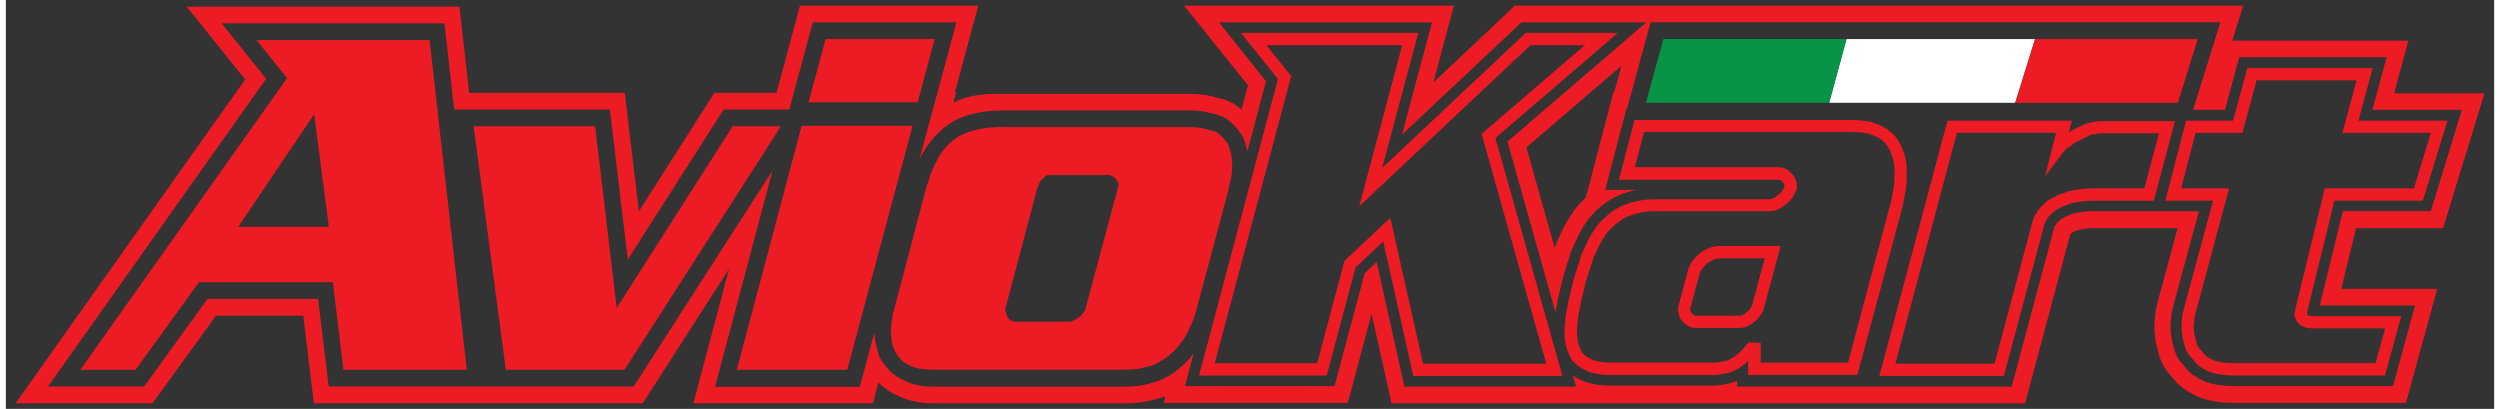
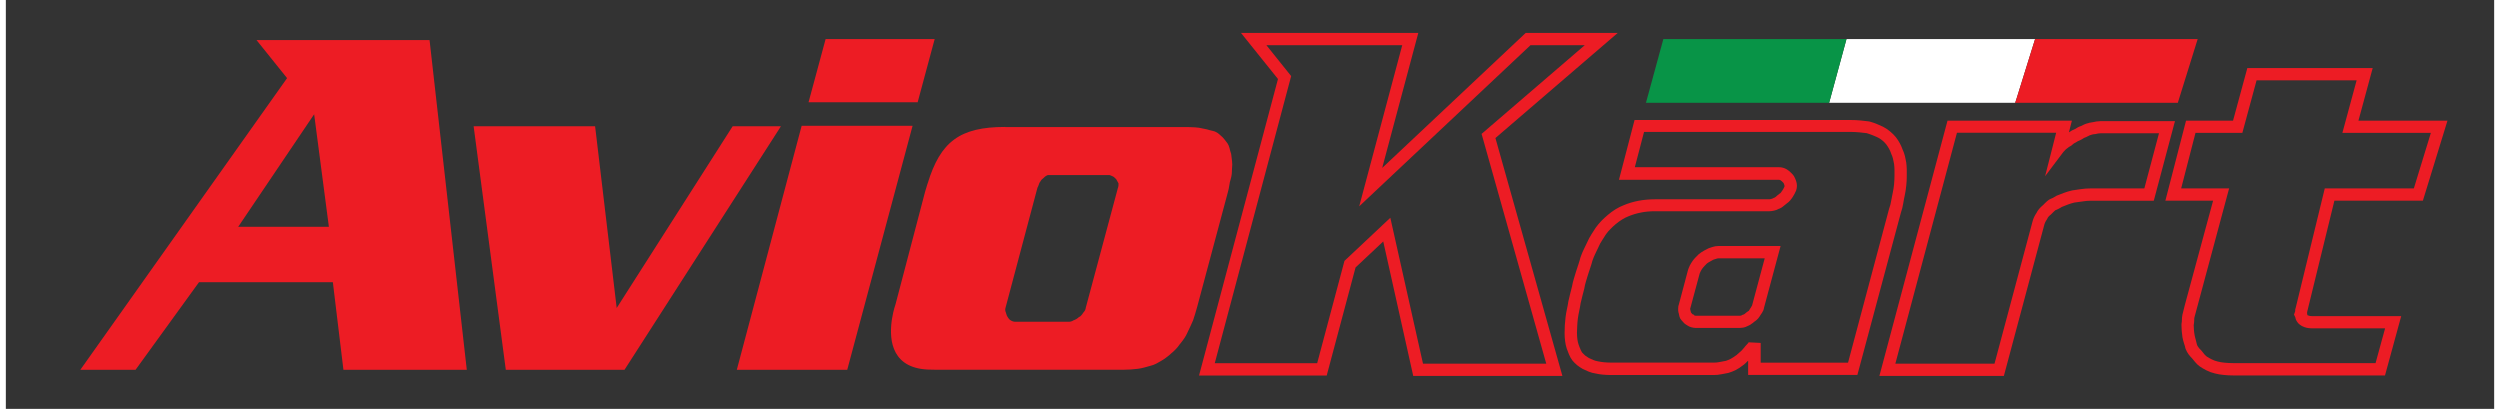
<svg xmlns="http://www.w3.org/2000/svg" width="214px" height="35px" viewBox="0 0 213 35" version="1.1">
  <rect x="0" y="0" width="213" height="35" fill="#333333" stroke="none" />
  <g id="surface1">
    <path style=" stroke:none;fill-rule:nonzero;fill:rgb(100%,100%,100%);fill-opacity:1;" d="M 172 8.797 L 172.133 8.391 L 173.703 3.344 L 157.559 3.344 L 156.074 8.797 Z M 172 8.797 " />
    <path style=" stroke:none;fill-rule:nonzero;fill:rgb(92.941%,10.98%,14.118%);fill-opacity:1;" d="M 172 8.797 L 185.922 8.797 L 187.621 3.344 L 173.703 3.344 L 172.133 8.391 Z M 172 8.797 " />
    <path style=" stroke:none;fill-rule:nonzero;fill:rgb(3.137%,58.039%,27.843%);fill-opacity:1;" d="M 156.074 8.797 L 157.559 3.344 L 141.883 3.344 L 140.395 8.797 Z M 156.074 8.797 " />
    <path style=" stroke:none;fill-rule:nonzero;fill:rgb(92.941%,10.98%,14.118%);fill-opacity:1;" d="M 28.203 3.43 L 21.457 3.43 L 24.074 6.688 L 6.375 31.656 L 11.102 31.656 L 16.535 24.156 L 27.992 24.156 L 28.898 31.656 L 39.457 31.656 L 36.27 3.43 Z M 19.891 19.414 L 26.391 9.781 L 27.652 19.414 Z M 19.891 19.414 " />
    <path style=" stroke:none;fill-rule:nonzero;fill:rgb(92.941%,10.98%,14.118%);fill-opacity:1;" d="M 62.215 10.809 L 52.289 26.363 L 50.441 10.809 L 40.043 10.809 L 42.797 31.656 L 52.957 31.656 L 66.348 10.809 Z M 62.215 10.809 " />
    <path style=" stroke:none;fill-rule:nonzero;fill:rgb(92.941%,10.98%,14.118%);fill-opacity:1;" d="M 79.508 3.344 L 70.172 3.344 L 68.711 8.754 L 78.051 8.754 Z M 79.508 3.344 " />
    <path style=" stroke:none;fill-rule:nonzero;fill:rgb(92.941%,10.98%,14.118%);fill-opacity:1;" d="M 68.121 10.77 L 62.57 31.656 L 72.023 31.656 L 77.617 10.77 Z M 68.121 10.77 " />
    <path style=" stroke:none;fill-rule:nonzero;fill:rgb(92.941%,10.98%,14.118%);fill-opacity:1;" d="M 158.492 32.094 L 149.141 32.094 L 149.141 30.879 C 149.121 30.895 149.098 30.906 149.086 30.922 L 148.934 31.074 C 148.836 31.172 148.742 31.242 148.66 31.297 C 148.484 31.438 148.289 31.562 148.09 31.668 C 147.879 31.773 147.664 31.859 147.445 31.922 C 147.238 31.961 147.062 31.992 146.875 32.031 C 146.645 32.082 146.422 32.102 146.199 32.102 L 137.418 32.102 C 136.91 32.102 136.457 32.059 136.078 31.969 C 135.898 31.949 135.684 31.887 135.488 31.809 C 135.32 31.738 135.152 31.66 134.977 31.578 C 134.797 31.473 134.648 31.375 134.516 31.27 C 134.363 31.152 134.223 31.004 134.09 30.844 C 133.98 30.699 133.883 30.523 133.801 30.328 C 133.73 30.16 133.668 29.992 133.609 29.824 C 133.547 29.637 133.5 29.418 133.473 29.195 C 133.441 28.973 133.43 28.746 133.43 28.516 C 133.43 28.301 133.438 28.07 133.449 27.832 C 133.465 27.602 133.484 27.371 133.512 27.145 C 133.539 26.922 133.582 26.68 133.637 26.426 C 133.688 26.203 133.723 26 133.75 25.805 L 133.918 25.098 C 133.965 24.883 134.023 24.68 134.07 24.496 C 134.098 24.301 134.156 24.086 134.223 23.859 C 134.285 23.66 134.344 23.461 134.398 23.281 C 134.453 23.094 134.523 22.875 134.609 22.637 C 134.676 22.43 134.742 22.227 134.789 22.031 C 134.887 21.75 134.977 21.535 135.082 21.324 C 135.172 21.129 135.277 20.918 135.383 20.703 C 135.457 20.52 135.578 20.297 135.723 20.066 C 135.855 19.848 135.977 19.66 136.086 19.5 C 136.246 19.277 136.414 19.078 136.602 18.883 C 136.785 18.703 136.957 18.543 137.125 18.402 C 137.32 18.234 137.535 18.074 137.773 17.926 C 138.02 17.773 138.254 17.652 138.5 17.562 C 138.875 17.402 139.316 17.27 139.77 17.184 C 140.215 17.102 140.688 17.059 141.164 17.059 L 150.934 17.059 C 150.953 17.059 151.012 17.059 151.113 17.031 C 151.191 17.02 151.219 16.996 151.234 16.988 L 151.402 16.914 C 151.402 16.914 151.434 16.906 151.5 16.852 C 151.609 16.754 151.727 16.652 151.84 16.57 L 151.918 16.52 C 151.98 16.43 152.027 16.367 152.07 16.305 C 152.105 16.25 152.141 16.188 152.176 16.129 L 152.25 15.977 C 152.258 15.934 152.258 15.898 152.246 15.855 C 152.223 15.789 152.195 15.723 152.176 15.668 L 152.016 15.508 C 151.988 15.48 151.945 15.453 151.895 15.418 C 151.867 15.402 151.82 15.391 151.758 15.391 L 138.082 15.391 L 139.418 10.273 L 157.941 10.273 C 158.223 10.273 158.492 10.285 158.766 10.312 C 159.016 10.344 159.254 10.371 159.461 10.391 L 159.547 10.406 C 159.75 10.461 159.949 10.531 160.168 10.621 C 160.375 10.707 160.57 10.789 160.738 10.879 C 160.934 10.977 161.121 11.105 161.309 11.266 C 161.492 11.418 161.652 11.578 161.777 11.734 C 161.902 11.895 162.023 12.07 162.125 12.266 C 162.223 12.453 162.309 12.637 162.363 12.801 C 162.453 12.984 162.516 13.18 162.566 13.375 C 162.609 13.566 162.641 13.73 162.672 13.898 C 162.699 14.125 162.719 14.328 162.719 14.535 L 162.719 15.09 C 162.719 15.34 162.707 15.605 162.676 15.891 C 162.648 16.164 162.609 16.438 162.551 16.703 C 162.504 16.934 162.453 17.164 162.418 17.402 C 162.371 17.688 162.309 17.953 162.219 18.199 Z M 150.188 31.047 L 157.691 31.047 L 161.211 17.855 C 161.297 17.633 161.344 17.438 161.379 17.219 C 161.422 16.961 161.473 16.703 161.527 16.457 C 161.574 16.242 161.609 16.012 161.633 15.773 C 161.652 15.527 161.668 15.297 161.668 15.074 L 161.668 14.523 C 161.668 14.363 161.652 14.199 161.633 14.039 C 161.609 13.906 161.574 13.746 161.539 13.586 C 161.512 13.461 161.465 13.332 161.406 13.207 L 161.379 13.137 C 161.34 13.004 161.277 12.871 161.199 12.727 C 161.121 12.586 161.039 12.461 160.953 12.348 C 160.871 12.242 160.766 12.137 160.633 12.027 C 160.508 11.922 160.383 11.84 160.266 11.781 C 160.117 11.711 159.957 11.637 159.77 11.566 C 159.602 11.504 159.441 11.441 159.289 11.398 C 159.094 11.375 158.875 11.348 158.652 11.328 C 158.422 11.309 158.188 11.293 157.941 11.293 L 140.23 11.293 L 139.441 14.312 L 151.762 14.312 C 152.016 14.312 152.25 14.375 152.469 14.508 C 152.602 14.598 152.691 14.668 152.766 14.746 L 152.922 14.898 C 153.027 15.004 153.102 15.125 153.156 15.258 C 153.188 15.332 153.223 15.41 153.25 15.5 C 153.34 15.773 153.34 16.039 153.25 16.305 L 153.125 16.57 C 153.074 16.668 153.02 16.766 152.957 16.863 C 152.895 16.961 152.824 17.051 152.746 17.145 C 152.648 17.262 152.551 17.348 152.453 17.41 C 152.371 17.473 152.281 17.543 152.195 17.617 C 152.055 17.746 151.902 17.836 151.75 17.883 C 151.629 17.949 151.5 18.004 151.352 18.031 C 151.199 18.066 151.066 18.082 150.949 18.082 L 141.176 18.082 C 140.766 18.082 140.359 18.113 139.977 18.191 C 139.594 18.262 139.238 18.375 138.902 18.512 C 138.707 18.59 138.527 18.68 138.348 18.793 C 138.156 18.91 137.977 19.043 137.816 19.176 C 137.664 19.305 137.508 19.441 137.355 19.605 C 137.203 19.75 137.07 19.91 136.957 20.074 C 136.867 20.211 136.75 20.395 136.625 20.598 C 136.504 20.777 136.414 20.953 136.344 21.121 C 136.227 21.359 136.137 21.555 136.043 21.75 C 135.953 21.938 135.879 22.129 135.809 22.324 C 135.766 22.492 135.695 22.73 135.613 22.965 C 135.535 23.176 135.473 23.371 135.422 23.547 C 135.367 23.734 135.312 23.938 135.242 24.148 C 135.188 24.336 135.145 24.504 135.125 24.656 L 135.109 24.727 C 135.062 24.902 135.012 25.098 134.957 25.316 L 134.797 25.973 C 134.773 26.141 134.734 26.379 134.676 26.637 C 134.629 26.852 134.594 27.062 134.566 27.258 C 134.539 27.461 134.523 27.664 134.512 27.875 C 134.496 28.082 134.488 28.293 134.488 28.496 C 134.488 28.684 134.504 28.867 134.523 29.039 C 134.547 29.203 134.578 29.348 134.621 29.473 C 134.672 29.621 134.727 29.77 134.789 29.906 C 134.84 30.027 134.887 30.117 134.941 30.188 C 135.012 30.27 135.098 30.355 135.18 30.426 C 135.277 30.5 135.391 30.578 135.5 30.641 C 135.613 30.699 135.758 30.766 135.906 30.824 C 136.023 30.871 136.148 30.906 136.289 30.93 C 136.637 31.004 137.008 31.039 137.438 31.039 L 146.219 31.039 C 146.367 31.039 146.527 31.027 146.688 30.992 C 146.887 30.949 147.07 30.914 147.238 30.887 C 147.336 30.859 147.488 30.797 147.641 30.719 C 147.789 30.641 147.926 30.551 148.055 30.453 L 148.164 30.383 C 148.164 30.375 148.191 30.355 148.219 30.328 L 148.555 30.035 C 148.562 30.027 148.582 30.004 148.609 29.977 C 148.668 29.922 148.707 29.871 148.742 29.824 L 148.82 29.734 C 148.84 29.711 148.875 29.676 148.918 29.613 C 148.996 29.523 149.062 29.445 149.129 29.383 C 149.133 29.375 149.156 29.34 149.184 29.301 L 150.215 29.355 L 150.215 31.047 Z M 148.445 28.07 L 144.621 28.07 C 144.516 28.07 144.406 28.047 144.258 28.008 C 144.129 27.973 144.008 27.914 143.91 27.84 C 143.785 27.777 143.668 27.684 143.57 27.559 C 143.52 27.496 143.473 27.441 143.422 27.398 L 143.324 27.258 C 143.277 27.16 143.242 27.047 143.219 26.914 C 143.215 26.859 143.199 26.812 143.18 26.754 L 143.152 26.594 L 143.152 26.398 C 143.152 26.266 143.172 26.141 143.219 26.027 L 143.996 23.105 C 144.035 22.98 144.086 22.863 144.148 22.73 C 144.219 22.598 144.293 22.465 144.391 22.332 C 144.449 22.246 144.539 22.133 144.656 22.016 L 144.914 21.758 C 145.09 21.617 145.223 21.535 145.363 21.457 C 145.488 21.387 145.605 21.324 145.719 21.27 L 145.793 21.238 L 146.086 21.141 C 146.262 21.086 146.43 21.059 146.59 21.059 L 151.918 21.059 L 150.492 26.371 C 150.48 26.496 150.426 26.629 150.332 26.77 L 150.172 27.008 C 150.16 27.035 150.098 27.133 150.008 27.246 C 149.902 27.371 149.805 27.453 149.699 27.516 C 149.645 27.559 149.582 27.609 149.512 27.664 C 149.379 27.777 149.238 27.859 149.094 27.91 C 148.973 27.977 148.848 28.02 148.723 28.043 C 148.609 28.062 148.52 28.07 148.445 28.07 Z M 144.582 27.02 C 144.602 27.02 144.613 27.027 144.637 27.027 L 148.445 27.027 C 148.473 27.027 148.508 27.02 148.547 27.012 L 148.625 26.965 L 148.75 26.922 C 148.773 26.914 148.805 26.902 148.836 26.875 C 148.938 26.781 149.043 26.707 149.133 26.645 L 149.195 26.609 C 149.23 26.547 149.258 26.516 149.273 26.488 L 149.477 26.152 L 150.559 22.113 L 146.59 22.113 C 146.539 22.113 146.484 22.129 146.422 22.148 L 146.164 22.23 C 146.074 22.281 145.98 22.332 145.879 22.387 C 145.781 22.441 145.688 22.496 145.605 22.562 L 145.41 22.762 C 145.32 22.855 145.27 22.91 145.25 22.945 C 145.172 23.051 145.125 23.129 145.082 23.211 C 145.039 23.289 145.012 23.359 144.992 23.414 L 144.176 26.441 L 144.184 26.48 C 144.211 26.574 144.23 26.664 144.246 26.746 C 144.289 26.789 144.328 26.84 144.371 26.895 L 144.488 26.938 L 144.559 27.02 C 144.566 27.02 144.574 27.02 144.582 27.02 Z M 144.582 27.02 " />
    <path style=" stroke:none;fill-rule:nonzero;fill:rgb(92.941%,10.98%,14.118%);fill-opacity:1;" d="M 171.031 32.18 L 160.375 32.18 L 166.207 10.328 L 176.855 10.328 L 176.598 11.328 C 176.625 11.312 176.645 11.301 176.672 11.285 C 176.77 11.215 176.855 11.168 176.926 11.133 L 177 11.105 C 177.043 11.09 177.098 11.062 177.16 11.027 C 177.238 10.984 177.316 10.938 177.387 10.887 L 177.551 10.816 C 177.609 10.805 177.664 10.781 177.711 10.754 C 177.84 10.684 177.957 10.629 178.062 10.594 C 178.16 10.566 178.258 10.531 178.375 10.504 C 178.488 10.477 178.59 10.461 178.688 10.453 C 178.773 10.434 178.863 10.41 178.953 10.398 C 179.074 10.383 179.184 10.371 179.281 10.371 L 185.676 10.371 L 183.863 17.184 L 178.418 17.184 C 178.207 17.184 177.992 17.207 177.77 17.242 C 177.512 17.285 177.273 17.316 177.062 17.34 C 176.898 17.383 176.695 17.438 176.512 17.508 C 176.324 17.578 176.152 17.648 175.988 17.715 C 175.906 17.773 175.809 17.82 175.703 17.879 C 175.605 17.926 175.516 17.969 175.438 17.996 C 175.406 18.023 175.363 18.059 175.328 18.094 L 175.043 18.375 C 174.965 18.43 174.902 18.492 174.848 18.555 C 174.797 18.613 174.789 18.633 174.789 18.641 L 174.715 18.785 C 174.656 18.863 174.617 18.941 174.574 19.016 C 174.531 19.109 174.504 19.191 174.484 19.27 Z M 161.742 31.129 L 170.23 31.129 L 173.473 19.004 C 173.5 18.879 173.551 18.738 173.617 18.59 C 173.676 18.465 173.746 18.34 173.828 18.219 C 173.879 18.109 173.953 17.996 174.051 17.879 C 174.148 17.766 174.262 17.66 174.379 17.562 L 174.594 17.348 C 174.699 17.242 174.805 17.156 174.91 17.086 L 175.035 17.023 C 175.09 17.004 175.16 16.977 175.238 16.934 C 175.32 16.891 175.391 16.852 175.453 16.809 L 175.535 16.758 C 175.727 16.676 175.934 16.598 176.152 16.516 C 176.379 16.43 176.633 16.355 176.891 16.297 C 177.141 16.262 177.371 16.227 177.609 16.191 C 177.879 16.152 178.152 16.129 178.418 16.129 L 183.055 16.129 L 184.309 11.41 L 179.281 11.41 C 179.227 11.41 179.164 11.418 179.102 11.426 C 179.043 11.434 178.988 11.445 178.941 11.461 L 178.773 11.488 C 178.75 11.488 178.703 11.488 178.625 11.508 C 178.535 11.531 178.453 11.559 178.391 11.578 C 178.34 11.594 178.285 11.621 178.23 11.656 C 178.125 11.711 178.012 11.77 177.895 11.805 C 177.824 11.844 177.754 11.887 177.68 11.938 C 177.566 12 177.469 12.047 177.371 12.082 C 177.336 12.105 177.301 12.125 177.254 12.152 C 177.176 12.203 177.094 12.25 177.016 12.285 C 176.973 12.32 176.934 12.363 176.883 12.398 C 176.785 12.48 176.695 12.535 176.605 12.578 C 176.543 12.621 176.445 12.691 176.348 12.773 C 176.262 12.852 176.184 12.934 176.121 13.012 L 174.562 15.082 L 175.508 11.363 L 167.016 11.363 Z M 161.742 31.129 " />
    <path style=" stroke:none;fill-rule:nonzero;fill:rgb(92.941%,10.98%,14.118%);fill-opacity:1;" d="M 203.656 32.137 L 190.656 32.137 C 190.379 32.137 190.098 32.125 189.832 32.094 C 189.562 32.066 189.305 32.027 189.074 31.961 C 188.82 31.898 188.59 31.816 188.375 31.703 C 188.172 31.598 187.984 31.496 187.812 31.375 C 187.648 31.258 187.523 31.137 187.414 31.004 C 187.324 30.906 187.238 30.797 187.156 30.691 C 187.043 30.578 186.945 30.461 186.855 30.348 C 186.75 30.207 186.66 30.047 186.59 29.871 L 186.562 29.781 C 186.543 29.668 186.508 29.543 186.457 29.41 C 186.395 29.23 186.352 29.039 186.316 28.859 C 186.289 28.684 186.27 28.504 186.254 28.32 C 186.242 28.141 186.234 27.957 186.234 27.789 L 186.242 27.684 C 186.262 27.586 186.27 27.496 186.27 27.41 C 186.27 27.266 186.285 27.105 186.316 26.938 L 186.52 26.117 L 188.941 17.18 L 184.855 17.18 L 186.625 10.328 L 190.648 10.328 L 191.871 5.828 L 202.602 5.828 L 201.383 10.328 L 209.004 10.328 L 206.898 17.18 L 199.324 17.18 L 196.988 26.719 C 196.996 26.762 196.996 26.812 196.988 26.859 C 196.996 26.895 197.008 26.938 197.016 26.973 L 197.031 27 C 197.023 26.973 197.043 26.984 197.07 27 C 197.156 27.043 197.281 27.062 197.426 27.062 L 205.043 27.062 Z M 187.566 29.523 C 187.594 29.594 187.637 29.664 187.68 29.719 C 187.742 29.809 187.816 29.895 187.91 29.977 L 187.965 30.039 C 188.035 30.133 188.109 30.23 188.188 30.32 C 188.258 30.402 188.328 30.465 188.402 30.523 C 188.523 30.598 188.676 30.691 188.836 30.766 C 188.98 30.844 189.145 30.898 189.316 30.941 C 189.504 30.992 189.707 31.027 189.93 31.047 C 190.16 31.066 190.398 31.082 190.641 31.082 L 202.848 31.082 L 203.664 28.105 L 197.414 28.105 C 197.094 28.105 196.82 28.047 196.59 27.93 C 196.516 27.895 196.43 27.84 196.355 27.781 C 196.258 27.711 196.172 27.621 196.117 27.516 C 196.027 27.391 195.996 27.258 195.977 27.16 L 195.867 26.93 L 195.969 26.645 C 195.957 26.539 195.977 26.426 196.02 26.316 L 198.5 16.129 L 206.125 16.129 L 207.582 11.375 L 200.008 11.375 L 201.227 6.875 L 192.664 6.875 L 191.445 11.375 L 187.434 11.375 L 186.207 16.129 L 190.312 16.129 L 187.344 27.168 C 187.328 27.238 187.324 27.328 187.324 27.41 C 187.324 27.543 187.309 27.684 187.281 27.832 C 187.281 27.965 187.289 28.098 187.301 28.238 C 187.316 28.398 187.328 28.543 187.359 28.684 C 187.379 28.809 187.414 28.941 187.453 29.074 C 187.496 29.238 187.539 29.391 187.566 29.523 Z M 187.566 29.523 " />
    <path style=" stroke:none;fill-rule:nonzero;fill:rgb(92.941%,10.98%,14.118%);fill-opacity:1;" d="M 133.242 32.18 L 120.473 32.18 L 117.906 20.668 L 115.535 22.895 L 113.066 32.145 L 102.137 32.145 L 108.895 6.762 L 105.73 2.82 L 120.906 2.82 L 117.816 14.375 L 130.098 2.82 L 137.977 2.82 L 127.508 11.816 Z M 121.309 31.129 L 131.859 31.129 L 126.324 11.461 L 135.152 3.871 L 130.508 3.871 L 115.848 17.66 L 119.531 3.871 L 107.906 3.871 L 110.023 6.512 L 103.484 31.09 L 112.25 31.09 L 114.586 22.332 L 118.512 18.641 Z M 121.309 31.129 " />
-     <path style=" stroke:none;fill-rule:nonzero;fill:rgb(92.941%,10.98%,14.118%);fill-opacity:1;" d="M 208.629 19.52 L 212.172 7.988 L 204.438 7.988 L 205.656 3.484 L 190.578 3.484 L 191.516 0.484 L 129.176 0.484 L 122.195 7.059 L 123.953 0.484 L 100.855 0.484 L 106.328 7.301 L 105.777 9.371 C 105.625 9.238 105.457 9.113 105.27 8.984 C 104.828 8.691 104.34 8.496 103.805 8.398 C 103.777 8.391 103.727 8.379 103.652 8.355 C 103.367 8.266 103.078 8.203 102.785 8.152 C 102.551 8.113 102.293 8.086 102.004 8.062 C 101.754 8.051 101.504 8.035 101.258 8.035 L 84.793 8.035 C 84.684 8.035 84.562 8.035 84.438 8.043 C 84.418 8.043 82.543 8.027 81.203 8.75 C 81.168 8.762 81.141 8.777 81.105 8.789 L 81.344 7.91 L 81.238 7.91 L 83.238 0.484 L 67.98 0.484 L 65.98 7.91 L 65.93 7.91 L 65.918 7.953 L 60.652 7.953 L 54.188 18.086 L 52.98 7.953 L 39.66 7.953 L 38.824 0.57 L 15.48 0.57 L 20.488 6.805 L 0.836 34.52 L 12.559 34.52 L 17.992 27.02 L 25.461 27.02 L 26.367 34.52 L 54.516 34.52 L 61.906 23.023 L 58.852 34.52 L 74.223 34.52 L 74.695 32.746 C 74.836 32.887 74.98 33.02 75.141 33.145 C 75.352 33.312 75.582 33.465 75.812 33.605 L 75.91 33.66 L 76.008 33.711 C 76.215 33.816 76.441 33.918 76.668 34.02 C 77.02 34.172 77.383 34.277 77.75 34.348 C 78.078 34.43 78.422 34.48 78.762 34.5 C 79.027 34.516 79.285 34.527 79.535 34.527 L 95.723 34.527 C 95.98 34.527 96.238 34.52 96.48 34.5 C 96.738 34.484 97 34.457 97.305 34.418 C 97.605 34.375 97.91 34.312 98.211 34.227 C 98.398 34.18 98.582 34.129 98.754 34.082 C 98.922 34.039 99.09 33.988 99.258 33.926 L 99.109 34.484 L 114.871 34.484 L 116.91 26.859 L 118.617 34.527 L 172.844 34.527 L 176.723 20.039 L 176.801 19.961 C 176.898 19.91 176.996 19.863 177.078 19.809 C 177.168 19.773 177.266 19.73 177.371 19.695 C 177.426 19.676 177.488 19.652 177.551 19.641 C 177.742 19.609 177.949 19.582 178.164 19.547 C 178.27 19.535 178.359 19.527 178.453 19.527 L 185.906 19.527 L 184.281 25.531 L 184.078 26.348 L 184.051 26.48 C 183.996 26.762 183.969 27.035 183.961 27.309 L 183.918 27.516 L 183.918 27.797 C 183.918 28.043 183.926 28.277 183.945 28.508 C 183.969 28.762 183.996 29.012 184.039 29.25 C 184.086 29.559 184.164 29.867 184.262 30.16 C 184.273 30.207 184.289 30.242 184.289 30.258 L 184.336 30.5 L 184.43 30.738 C 184.574 31.109 184.762 31.453 185 31.766 C 185.117 31.926 185.25 32.082 185.391 32.234 C 185.48 32.348 185.57 32.457 185.656 32.559 C 185.879 32.816 186.125 33.047 186.395 33.242 L 186.457 33.289 L 186.52 33.332 C 186.777 33.508 187.059 33.668 187.336 33.809 C 187.707 33.996 188.109 34.145 188.516 34.242 C 188.855 34.324 189.227 34.395 189.602 34.43 C 189.953 34.465 190.309 34.484 190.672 34.484 L 205.453 34.484 L 208.125 24.727 L 199.91 24.727 L 201.18 19.527 L 208.629 19.527 Z M 198.07 26.152 L 206.227 26.152 L 204.34 33.047 L 190.641 33.047 C 190.328 33.047 190.02 33.031 189.723 32.996 C 189.406 32.961 189.109 32.914 188.828 32.844 C 188.523 32.766 188.223 32.656 187.941 32.516 C 187.715 32.395 187.484 32.27 187.281 32.129 L 187.211 32.09 C 187.023 31.949 186.848 31.789 186.695 31.605 C 186.605 31.508 186.52 31.395 186.438 31.293 C 186.316 31.164 186.199 31.031 186.102 30.898 C 185.949 30.699 185.816 30.461 185.719 30.207 L 185.668 30.09 L 185.641 29.965 C 185.629 29.914 185.605 29.824 185.566 29.699 C 185.488 29.473 185.434 29.238 185.391 29.004 C 185.355 28.805 185.336 28.602 185.312 28.383 C 185.301 28.195 185.293 27.984 185.293 27.781 L 185.293 27.645 L 185.32 27.504 C 185.336 27.441 185.336 27.41 185.336 27.406 C 185.336 27.195 185.355 26.973 185.406 26.746 L 185.418 26.684 L 185.621 25.867 L 187.727 18.082 L 178.395 18.082 C 178.234 18.082 178.07 18.094 177.895 18.121 C 177.656 18.156 177.434 18.191 177.23 18.219 C 177.078 18.254 176.938 18.297 176.812 18.348 C 176.66 18.402 176.52 18.457 176.387 18.512 C 176.297 18.57 176.199 18.625 176.086 18.68 C 176.023 18.711 175.969 18.746 175.906 18.766 L 175.633 19.039 L 175.566 19.094 L 175.551 19.145 L 175.41 19.332 C 175.398 19.352 175.383 19.367 175.375 19.387 C 175.348 19.449 175.34 19.477 175.34 19.484 L 171.703 33.094 L 148.227 33.094 L 148.227 33.02 L 148.199 33.02 L 148.199 32.598 C 148.02 32.676 147.836 32.738 147.656 32.793 L 147.578 32.816 L 147.504 32.828 C 147.355 32.852 147.195 32.887 147.016 32.922 C 146.723 32.977 146.434 33.012 146.164 33.012 L 137.383 33.012 C 136.824 33.012 136.336 32.961 135.898 32.871 C 135.617 32.828 135.355 32.754 135.102 32.648 C 134.922 32.57 134.727 32.488 134.539 32.391 L 134.488 32.367 L 134.449 32.34 C 134.344 32.277 134.238 32.207 134.141 32.137 L 134.414 33.094 L 119.719 33.094 L 117.34 22.422 L 116.316 23.387 L 113.734 33.055 L 100.93 33.055 L 101.676 30.242 C 101.648 30.277 101.621 30.312 101.594 30.355 C 101.449 30.566 101.285 30.762 101.105 30.941 C 100.961 31.09 100.805 31.23 100.652 31.355 C 100.508 31.496 100.344 31.629 100.164 31.762 C 99.988 31.887 99.816 32.004 99.648 32.102 C 99.496 32.191 99.328 32.293 99.133 32.395 C 98.859 32.543 98.602 32.641 98.352 32.703 C 98.168 32.754 97.988 32.809 97.801 32.855 C 97.555 32.926 97.305 32.977 97.062 33.012 C 96.797 33.047 96.566 33.066 96.344 33.082 C 96.125 33.094 95.902 33.102 95.68 33.102 L 79.492 33.102 C 79.27 33.102 79.039 33.094 78.812 33.082 C 78.539 33.066 78.266 33.023 78.016 32.957 C 77.742 32.906 77.465 32.828 77.199 32.711 C 76.992 32.621 76.797 32.527 76.613 32.438 L 76.566 32.418 L 76.516 32.391 C 76.336 32.277 76.16 32.16 75.992 32.031 C 75.812 31.895 75.645 31.73 75.504 31.559 C 75.379 31.43 75.27 31.293 75.156 31.152 C 74.98 30.93 74.844 30.691 74.746 30.434 L 74.711 30.332 L 74.688 30.234 C 74.668 30.16 74.641 30.066 74.605 29.957 C 74.527 29.727 74.473 29.496 74.43 29.266 C 74.395 29.062 74.375 28.852 74.355 28.648 C 74.348 28.586 74.355 28.523 74.348 28.461 L 73.098 33.109 L 60.707 33.109 L 65.629 14.598 L 53.738 33.09 L 27.637 33.09 L 26.73 25.586 L 17.266 25.586 L 11.836 33.09 L 3.605 33.09 L 22.281 6.742 L 18.465 1.996 L 37.547 1.996 L 38.383 9.379 L 51.711 9.379 L 53.238 22.219 L 61.434 9.379 L 67.012 9.379 L 67.023 9.336 L 67.074 9.336 L 69.074 1.91 L 81.371 1.91 L 79.625 8.391 L 78.195 13.656 C 78.195 13.656 78.281 13.445 78.469 13.125 L 78.453 13.168 C 78.469 13.137 78.488 13.109 78.504 13.082 C 78.609 12.914 78.707 12.754 78.789 12.602 C 79.027 12.25 79.348 11.84 79.754 11.441 C 79.809 11.383 79.871 11.336 79.926 11.277 C 80.051 11.152 80.191 11.035 80.336 10.914 C 80.609 10.699 80.918 10.488 81.25 10.301 C 82.027 9.902 83.363 9.449 85.406 9.449 L 101.246 9.449 C 101.461 9.449 101.676 9.453 101.895 9.469 C 102.133 9.488 102.34 9.512 102.543 9.547 C 102.766 9.582 102.988 9.637 103.219 9.707 C 103.367 9.754 103.465 9.777 103.52 9.781 C 103.867 9.848 104.18 9.973 104.461 10.16 C 104.629 10.273 104.773 10.383 104.906 10.512 C 105.074 10.648 105.242 10.816 105.395 11.012 C 105.512 11.16 105.609 11.293 105.695 11.406 C 105.898 11.676 106.035 11.992 106.121 12.363 C 106.148 12.496 106.184 12.605 106.219 12.719 L 106.258 12.844 L 106.273 12.965 L 107.871 6.957 L 103.84 1.91 L 122.082 1.91 L 119.508 11.531 L 129.738 1.91 L 140.43 1.91 L 128.539 12.125 L 132.648 26.727 C 132.676 26.559 132.703 26.383 132.746 26.203 C 132.789 26.016 132.824 25.832 132.844 25.656 L 132.855 25.574 L 132.879 25.488 C 132.926 25.285 132.984 25.07 133.031 24.855 C 133.082 24.645 133.129 24.449 133.18 24.266 C 133.215 24.035 133.277 23.805 133.352 23.555 C 133.414 23.359 133.473 23.168 133.52 22.996 C 133.574 22.785 133.652 22.555 133.742 22.301 C 133.805 22.129 133.863 21.953 133.902 21.777 L 133.926 21.699 L 133.953 21.625 C 134.051 21.367 134.148 21.129 134.254 20.902 C 134.344 20.715 134.441 20.504 134.547 20.297 C 134.648 20.059 134.781 19.809 134.941 19.547 C 135.082 19.324 135.207 19.129 135.32 18.961 L 135.34 18.926 C 135.516 18.68 135.723 18.438 135.945 18.215 C 136.141 18.016 136.336 17.836 136.531 17.676 C 136.754 17.48 137.016 17.297 137.285 17.121 C 137.566 16.949 137.859 16.801 138.145 16.688 C 138.598 16.5 139.086 16.355 139.594 16.254 C 139.594 16.254 139.602 16.254 139.602 16.254 L 136.902 16.254 L 138.715 9.32 L 138.77 9.32 L 140.793 1.898 L 189.566 1.898 L 187.23 9.398 L 189.957 9.398 L 191.18 4.898 L 203.793 4.898 L 202.574 9.398 L 210.238 9.398 L 207.582 18.066 L 200.051 18.066 Z M 138.289 5.637 L 137.676 7.902 L 137.605 7.902 L 135.25 16.906 C 135.145 17.004 135.039 17.109 134.938 17.215 C 134.656 17.492 134.398 17.793 134.168 18.121 L 134.133 18.18 C 134.016 18.359 133.875 18.57 133.73 18.801 C 133.539 19.102 133.379 19.402 133.246 19.695 C 133.145 19.91 133.047 20.113 132.953 20.305 C 132.828 20.562 132.719 20.836 132.605 21.129 L 132.578 21.203 L 130.16 12.621 Z M 138.289 5.637 " />
-     <path style=" stroke:none;fill-rule:nonzero;fill:rgb(92.941%,10.98%,14.118%);fill-opacity:1;" d="M 104.727 15.879 C 104.754 15.684 104.789 15.5 104.844 15.348 C 104.891 15.188 104.926 15.031 104.941 14.871 C 104.957 14.711 104.961 14.57 104.961 14.438 C 104.988 14.199 104.988 13.977 104.961 13.766 C 104.934 13.559 104.906 13.363 104.887 13.172 C 104.828 13.012 104.789 12.852 104.746 12.676 C 104.703 12.508 104.648 12.371 104.57 12.266 C 104.496 12.16 104.398 12.039 104.293 11.906 C 104.188 11.773 104.082 11.672 103.98 11.594 C 103.902 11.516 103.805 11.434 103.688 11.355 C 103.566 11.277 103.43 11.223 103.273 11.195 C 103.141 11.168 102.996 11.133 102.82 11.074 C 102.648 11.027 102.488 10.984 102.328 10.957 C 102.164 10.93 102 10.91 101.816 10.902 C 101.637 10.887 101.449 10.879 101.266 10.879 L 85.539 10.879 L 85.547 10.867 C 81.664 10.867 80.004 12.117 78.91 15.695 C 78.91 15.703 78.91 15.703 78.902 15.711 C 78.887 15.766 78.867 15.816 78.852 15.871 C 78.797 16.047 78.746 16.223 78.691 16.402 L 76.16 26.035 C 76.16 26.035 75.98 26.531 75.867 27.23 C 75.867 27.238 75.859 27.25 75.859 27.266 C 75.848 27.348 75.832 27.426 75.824 27.504 C 75.609 29.16 75.848 31.641 79.223 31.641 C 79.223 31.641 79.223 31.641 79.23 31.641 C 79.332 31.648 79.43 31.648 79.527 31.648 L 95.715 31.648 C 95.895 31.648 96.09 31.641 96.285 31.629 C 96.48 31.613 96.684 31.594 96.902 31.57 C 97.082 31.543 97.277 31.508 97.473 31.453 C 97.668 31.402 97.855 31.348 98.043 31.293 C 98.176 31.262 98.324 31.207 98.496 31.117 C 98.664 31.027 98.82 30.941 98.949 30.859 C 99.082 30.781 99.223 30.691 99.363 30.578 C 99.508 30.473 99.633 30.367 99.738 30.266 C 99.871 30.16 100.004 30.039 100.129 29.906 C 100.262 29.773 100.379 29.629 100.484 29.473 C 100.617 29.312 100.742 29.152 100.863 28.977 C 100.98 28.809 101.078 28.629 101.156 28.445 C 101.23 28.285 101.316 28.125 101.391 27.949 C 101.469 27.781 101.551 27.602 101.629 27.418 C 101.684 27.258 101.742 27.078 101.805 26.867 C 101.867 26.656 101.93 26.461 101.977 26.273 L 104.605 16.453 C 104.656 16.27 104.699 16.082 104.727 15.879 Z M 95.234 15.898 C 95.234 15.977 95.219 16.047 95.191 16.094 L 92.438 26.355 C 92.438 26.414 92.418 26.477 92.383 26.551 C 92.34 26.629 92.285 26.715 92.207 26.789 C 92.18 26.848 92.137 26.91 92.066 26.984 C 92.004 27.062 91.93 27.117 91.852 27.145 C 91.797 27.203 91.727 27.25 91.637 27.309 C 91.543 27.363 91.461 27.398 91.379 27.426 C 91.301 27.48 91.223 27.512 91.16 27.523 C 91.098 27.539 91.023 27.543 90.945 27.543 L 86.41 27.543 C 86.281 27.543 86.148 27.504 86.023 27.426 C 85.965 27.398 85.918 27.355 85.859 27.285 C 85.805 27.223 85.77 27.16 85.742 27.113 C 85.715 27.082 85.688 27.035 85.664 26.949 C 85.637 26.875 85.609 26.789 85.59 26.715 C 85.562 26.664 85.547 26.594 85.547 26.516 C 85.547 26.441 85.562 26.355 85.59 26.281 L 88.309 16.055 C 88.336 16.023 88.359 15.977 88.387 15.891 C 88.414 15.816 88.434 15.746 88.461 15.695 C 88.461 15.668 88.488 15.625 88.539 15.559 C 88.586 15.492 88.629 15.43 88.656 15.383 C 88.684 15.355 88.727 15.32 88.797 15.262 C 88.859 15.207 88.922 15.16 88.973 15.102 C 89.074 15.027 89.168 14.984 89.25 14.984 L 94.453 14.984 C 94.48 14.984 94.523 14.996 94.594 15.027 C 94.656 15.055 94.719 15.082 94.766 15.102 C 94.816 15.129 94.871 15.164 94.926 15.223 C 94.977 15.277 95.02 15.312 95.047 15.34 C 95.074 15.395 95.102 15.453 95.145 15.516 C 95.184 15.578 95.215 15.641 95.242 15.691 L 95.242 15.898 Z M 95.234 15.898 " />
+     <path style=" stroke:none;fill-rule:nonzero;fill:rgb(92.941%,10.98%,14.118%);fill-opacity:1;" d="M 104.727 15.879 C 104.754 15.684 104.789 15.5 104.844 15.348 C 104.891 15.188 104.926 15.031 104.941 14.871 C 104.957 14.711 104.961 14.57 104.961 14.438 C 104.988 14.199 104.988 13.977 104.961 13.766 C 104.934 13.559 104.906 13.363 104.887 13.172 C 104.828 13.012 104.789 12.852 104.746 12.676 C 104.703 12.508 104.648 12.371 104.57 12.266 C 104.496 12.16 104.398 12.039 104.293 11.906 C 104.188 11.773 104.082 11.672 103.98 11.594 C 103.902 11.516 103.805 11.434 103.688 11.355 C 103.566 11.277 103.43 11.223 103.273 11.195 C 103.141 11.168 102.996 11.133 102.82 11.074 C 102.164 10.93 102 10.91 101.816 10.902 C 101.637 10.887 101.449 10.879 101.266 10.879 L 85.539 10.879 L 85.547 10.867 C 81.664 10.867 80.004 12.117 78.91 15.695 C 78.91 15.703 78.91 15.703 78.902 15.711 C 78.887 15.766 78.867 15.816 78.852 15.871 C 78.797 16.047 78.746 16.223 78.691 16.402 L 76.16 26.035 C 76.16 26.035 75.98 26.531 75.867 27.23 C 75.867 27.238 75.859 27.25 75.859 27.266 C 75.848 27.348 75.832 27.426 75.824 27.504 C 75.609 29.16 75.848 31.641 79.223 31.641 C 79.223 31.641 79.223 31.641 79.23 31.641 C 79.332 31.648 79.43 31.648 79.527 31.648 L 95.715 31.648 C 95.895 31.648 96.09 31.641 96.285 31.629 C 96.48 31.613 96.684 31.594 96.902 31.57 C 97.082 31.543 97.277 31.508 97.473 31.453 C 97.668 31.402 97.855 31.348 98.043 31.293 C 98.176 31.262 98.324 31.207 98.496 31.117 C 98.664 31.027 98.82 30.941 98.949 30.859 C 99.082 30.781 99.223 30.691 99.363 30.578 C 99.508 30.473 99.633 30.367 99.738 30.266 C 99.871 30.16 100.004 30.039 100.129 29.906 C 100.262 29.773 100.379 29.629 100.484 29.473 C 100.617 29.312 100.742 29.152 100.863 28.977 C 100.98 28.809 101.078 28.629 101.156 28.445 C 101.23 28.285 101.316 28.125 101.391 27.949 C 101.469 27.781 101.551 27.602 101.629 27.418 C 101.684 27.258 101.742 27.078 101.805 26.867 C 101.867 26.656 101.93 26.461 101.977 26.273 L 104.605 16.453 C 104.656 16.27 104.699 16.082 104.727 15.879 Z M 95.234 15.898 C 95.234 15.977 95.219 16.047 95.191 16.094 L 92.438 26.355 C 92.438 26.414 92.418 26.477 92.383 26.551 C 92.34 26.629 92.285 26.715 92.207 26.789 C 92.18 26.848 92.137 26.91 92.066 26.984 C 92.004 27.062 91.93 27.117 91.852 27.145 C 91.797 27.203 91.727 27.25 91.637 27.309 C 91.543 27.363 91.461 27.398 91.379 27.426 C 91.301 27.48 91.223 27.512 91.16 27.523 C 91.098 27.539 91.023 27.543 90.945 27.543 L 86.41 27.543 C 86.281 27.543 86.148 27.504 86.023 27.426 C 85.965 27.398 85.918 27.355 85.859 27.285 C 85.805 27.223 85.77 27.16 85.742 27.113 C 85.715 27.082 85.688 27.035 85.664 26.949 C 85.637 26.875 85.609 26.789 85.59 26.715 C 85.562 26.664 85.547 26.594 85.547 26.516 C 85.547 26.441 85.562 26.355 85.59 26.281 L 88.309 16.055 C 88.336 16.023 88.359 15.977 88.387 15.891 C 88.414 15.816 88.434 15.746 88.461 15.695 C 88.461 15.668 88.488 15.625 88.539 15.559 C 88.586 15.492 88.629 15.43 88.656 15.383 C 88.684 15.355 88.727 15.32 88.797 15.262 C 88.859 15.207 88.922 15.16 88.973 15.102 C 89.074 15.027 89.168 14.984 89.25 14.984 L 94.453 14.984 C 94.48 14.984 94.523 14.996 94.594 15.027 C 94.656 15.055 94.719 15.082 94.766 15.102 C 94.816 15.129 94.871 15.164 94.926 15.223 C 94.977 15.277 95.02 15.312 95.047 15.34 C 95.074 15.395 95.102 15.453 95.145 15.516 C 95.184 15.578 95.215 15.641 95.242 15.691 L 95.242 15.898 Z M 95.234 15.898 " />
  </g>
</svg>